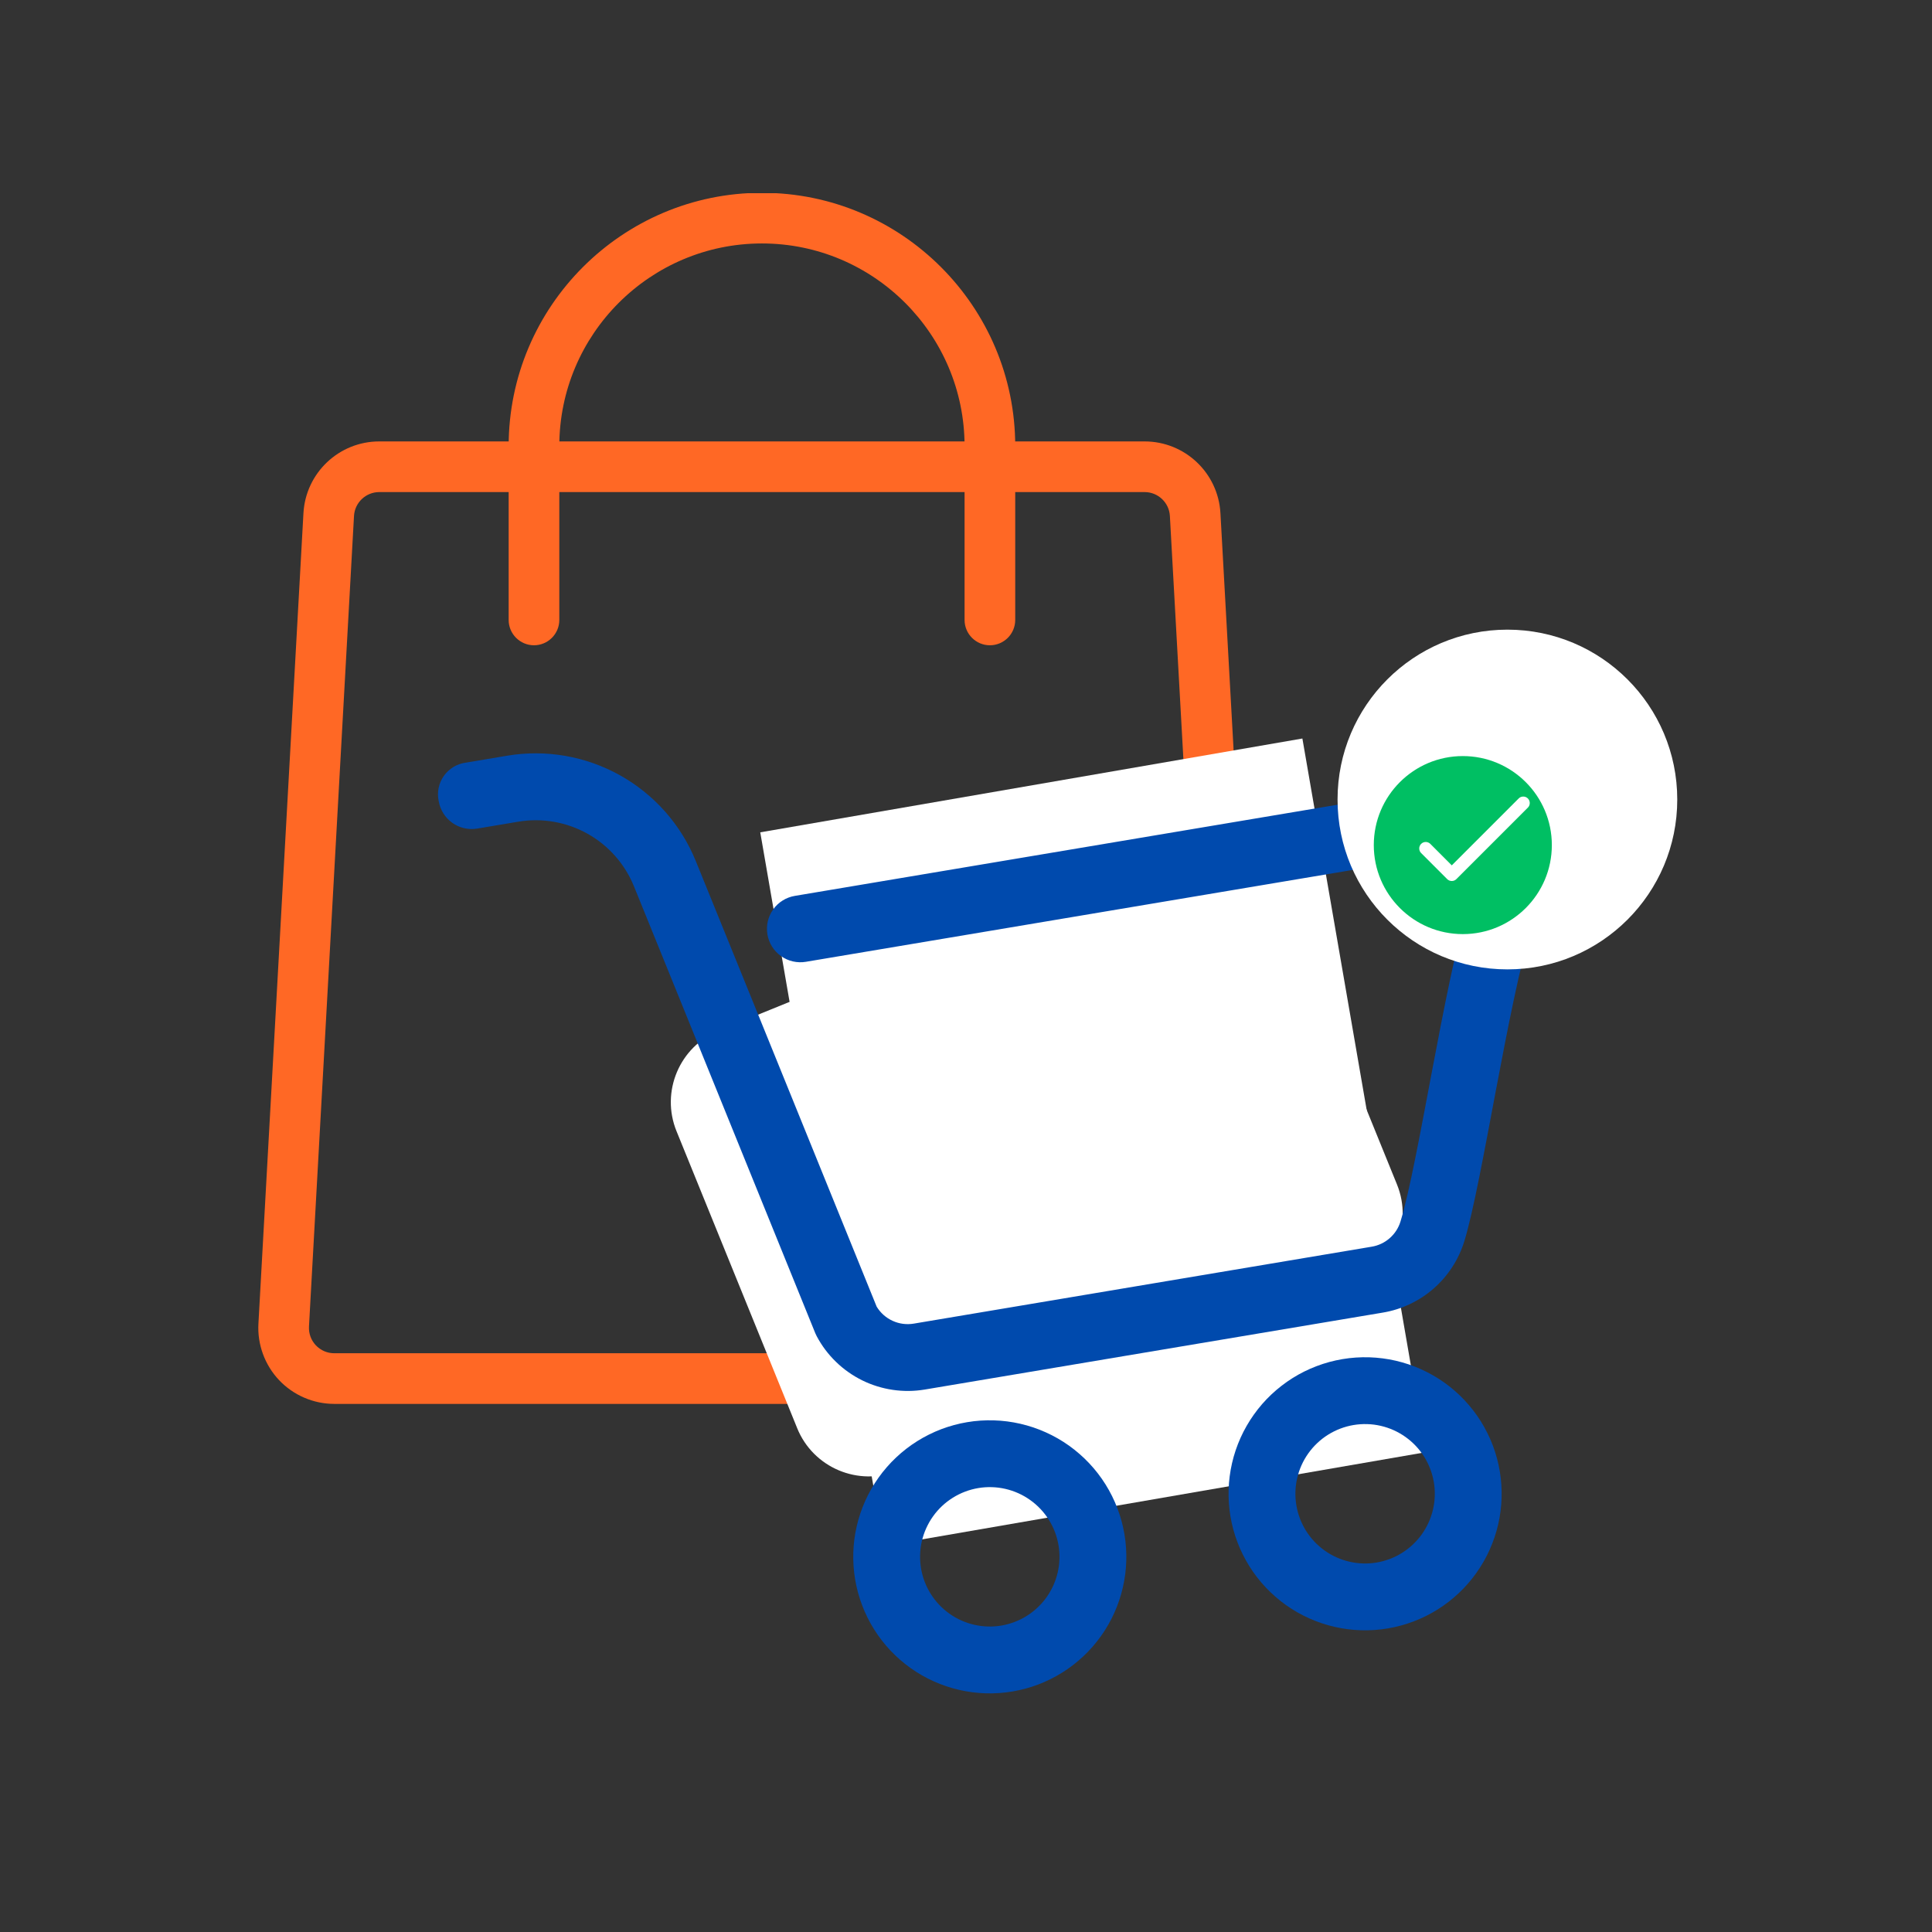
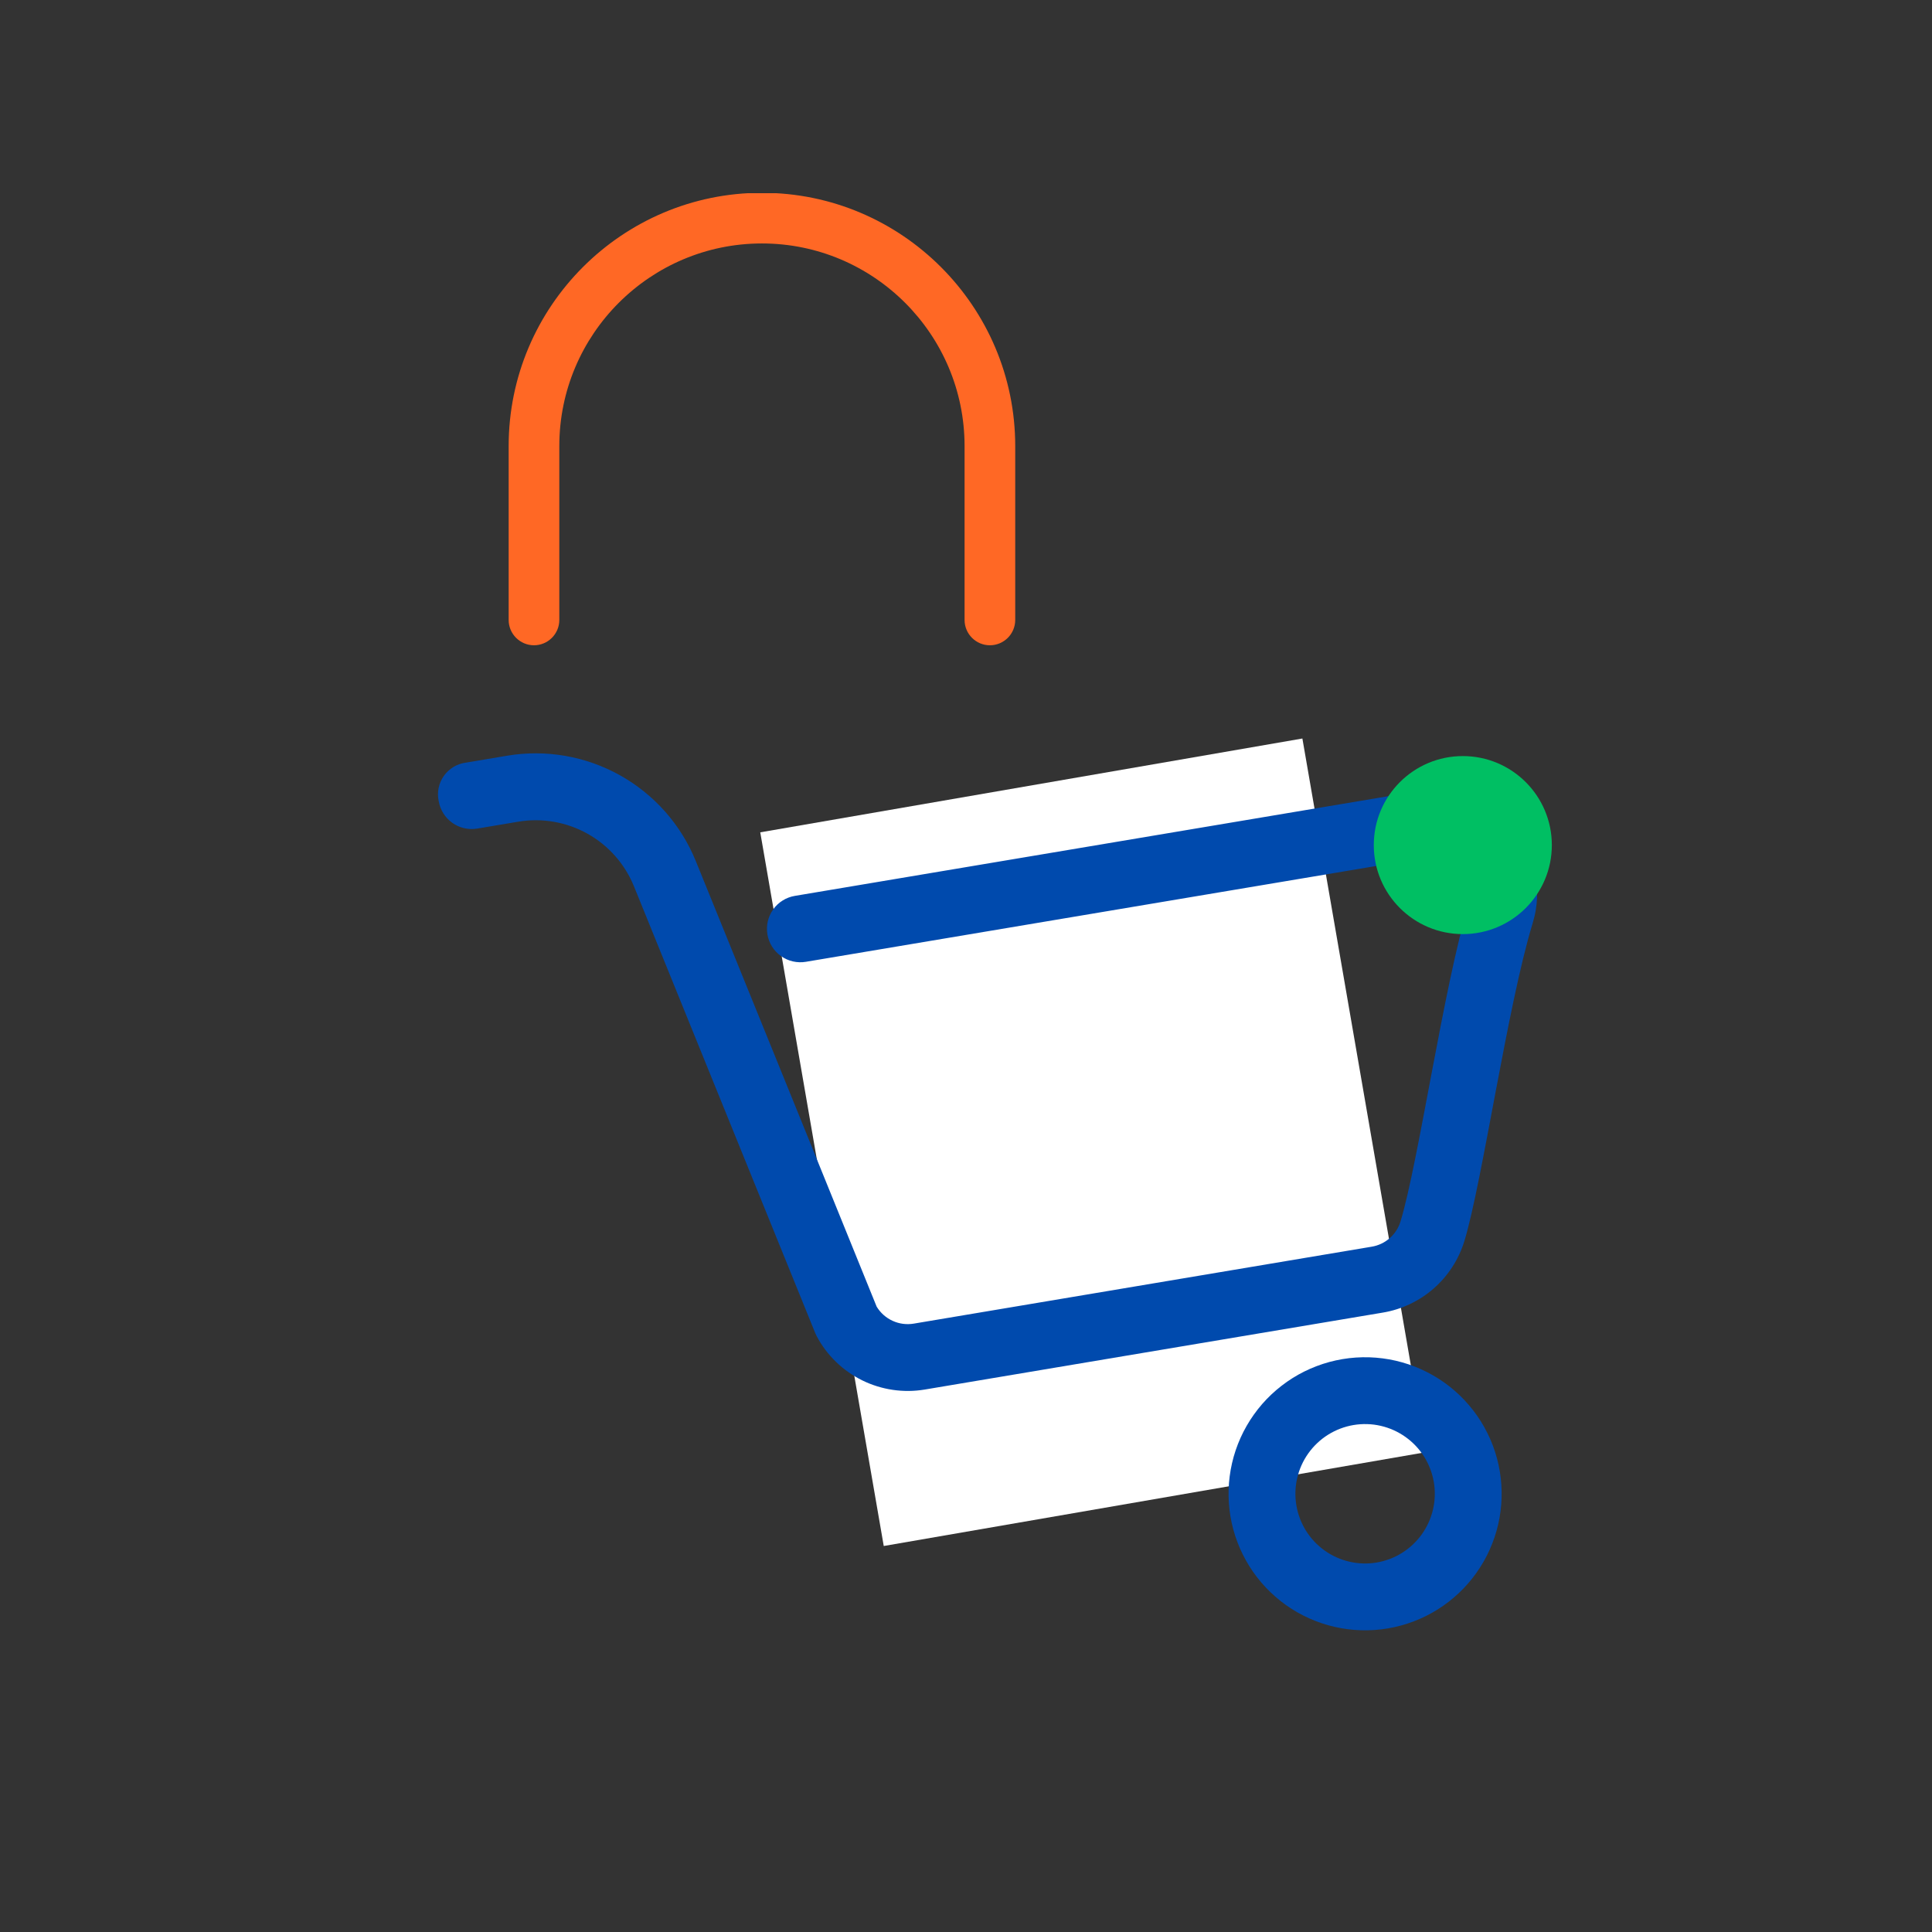
<svg xmlns="http://www.w3.org/2000/svg" width="500" zoomAndPan="magnify" viewBox="0 0 375 375" height="500" preserveAspectRatio="xMidYMid meet" version="1.2">
  <rect x="0" y="0" width="375" height="375" fill="#333333" stroke="none" />
  <defs>
    <clipPath id="ef29f71385">
-       <path d="M 50 85 L 245.652 85 L 245.652 272.496 L 50 272.496 Z M 50 85 " />
-     </clipPath>
+       </clipPath>
    <clipPath id="24ac01a519">
      <path d="M 98 37.5 L 198 37.5 L 198 126 L 98 126 Z M 98 37.5 " />
    </clipPath>
    <clipPath id="8a65708726">
      <path d="M 147 143 L 277 143 L 277 301 L 147 301 Z M 147 143 " />
    </clipPath>
    <clipPath id="1f8a33c567">
      <path d="M 147.566 161.555 L 252.793 143.344 L 276.801 282.07 L 171.57 300.281 Z M 147.566 161.555 " />
    </clipPath>
    <clipPath id="b75cc9c8d9">
      <path d="M 130 162 L 273 162 L 273 287 L 130 287 Z M 130 162 " />
    </clipPath>
    <clipPath id="5f16f58c54">
      <path d="M 125.668 205.672 L 242.141 158.344 L 276.859 243.781 L 160.383 291.109 Z M 125.668 205.672 " />
    </clipPath>
    <clipPath id="ca178688eb">
      <path d="M 139.562 200.027 L 228.191 164.016 C 235.863 160.895 244.613 164.59 247.734 172.266 L 271.156 229.91 C 274.273 237.582 270.582 246.332 262.906 249.453 L 174.281 285.465 C 166.605 288.582 157.855 284.887 154.734 277.215 L 131.312 219.57 C 128.195 211.895 131.891 203.145 139.562 200.027 Z M 139.562 200.027 " />
    </clipPath>
    <clipPath id="2150b1e798">
      <path d="M 85 146 L 299 146 L 299 270 L 85 270 Z M 85 146 " />
    </clipPath>
    <clipPath id="2c41a0139c">
      <path d="M 83.75 147.168 L 289.625 112.582 L 322.887 310.578 L 117.012 345.164 Z M 83.75 147.168 " />
    </clipPath>
    <clipPath id="92cd05dbae">
      <path d="M 83.75 147.168 L 289.625 112.582 L 322.887 310.578 L 117.012 345.164 Z M 83.75 147.168 " />
    </clipPath>
    <clipPath id="1191bf0616">
-       <path d="M 165 275 L 219 275 L 219 329 L 165 329 Z M 165 275 " />
-     </clipPath>
+       </clipPath>
    <clipPath id="1eba1e002a">
      <path d="M 83.75 147.168 L 289.625 112.582 L 322.887 310.578 L 117.012 345.164 Z M 83.75 147.168 " />
    </clipPath>
    <clipPath id="667db213c5">
      <path d="M 83.75 147.168 L 289.625 112.582 L 322.887 310.578 L 117.012 345.164 Z M 83.75 147.168 " />
    </clipPath>
    <clipPath id="d123715dfc">
      <path d="M 238 263 L 292 263 L 292 317 L 238 317 Z M 238 263 " />
    </clipPath>
    <clipPath id="b270505fcb">
      <path d="M 83.75 147.168 L 289.625 112.582 L 322.887 310.578 L 117.012 345.164 Z M 83.75 147.168 " />
    </clipPath>
    <clipPath id="f5c3a05964">
      <path d="M 83.75 147.168 L 289.625 112.582 L 322.887 310.578 L 117.012 345.164 Z M 83.75 147.168 " />
    </clipPath>
    <clipPath id="86574d6baf">
      <path d="M 259.617 122.215 L 325.555 122.215 L 325.555 188.156 L 259.617 188.156 Z M 259.617 122.215 " />
    </clipPath>
    <clipPath id="bd3579acb8">
-       <path d="M 292.586 122.215 C 274.379 122.215 259.617 136.977 259.617 155.188 C 259.617 173.395 274.379 188.156 292.586 188.156 C 310.797 188.156 325.555 173.395 325.555 155.188 C 325.555 136.977 310.797 122.215 292.586 122.215 Z M 292.586 122.215 " />
-     </clipPath>
+       </clipPath>
    <clipPath id="1d3e42f8da">
      <path d="M 266.652 146.754 L 301.211 146.754 L 301.211 181.309 L 266.652 181.309 Z M 266.652 146.754 " />
    </clipPath>
    <clipPath id="ca3fd40140">
      <path d="M 283.93 146.754 C 274.391 146.754 266.652 154.488 266.652 164.031 C 266.652 173.574 274.391 181.309 283.93 181.309 C 293.473 181.309 301.211 173.574 301.211 164.031 C 301.211 154.488 293.473 146.754 283.93 146.754 Z M 283.93 146.754 " />
    </clipPath>
    <clipPath id="65f572655f">
-       <path d="M 275.363 154.605 L 297 154.605 L 297 171.715 L 275.363 171.715 Z M 275.363 154.605 " />
-     </clipPath>
+       </clipPath>
  </defs>
  <g id="509a115fe2">
    <g clip-rule="nonzero" clip-path="url(#ef29f71385)">
      <path style=" stroke:none;fill-rule:nonzero;fill:#ff6825;fill-opacity:1;" d="M 230.906 272.496 L 64.879 272.496 C 60.848 272.496 56.934 270.812 54.172 267.883 C 51.398 264.953 49.934 260.961 50.16 256.93 L 58.898 99.613 C 59.332 91.793 65.793 85.68 73.617 85.68 L 222.168 85.68 C 229.992 85.68 236.453 91.793 236.887 99.613 L 245.625 256.93 C 245.852 260.961 244.387 264.953 241.617 267.883 C 238.844 270.812 234.938 272.496 230.906 272.496 Z M 73.617 95.512 C 71.012 95.512 68.852 97.555 68.711 100.152 L 59.973 257.473 C 59.902 258.836 60.375 260.137 61.309 261.129 C 62.254 262.113 63.512 262.664 64.879 262.664 L 230.906 262.664 C 232.273 262.664 233.543 262.113 234.477 261.129 C 235.41 260.137 235.895 258.836 235.812 257.473 L 227.074 100.152 C 226.934 97.555 224.773 95.512 222.168 95.512 Z M 73.617 95.512 " />
    </g>
    <g clip-rule="nonzero" clip-path="url(#24ac01a519)">
      <path style=" stroke:none;fill-rule:nonzero;fill:#ff6825;fill-opacity:1;" d="M 192.137 125.246 C 189.426 125.246 187.223 123.043 187.223 120.328 L 187.223 86.582 C 187.223 64.895 169.582 47.254 147.895 47.254 C 126.203 47.254 108.562 64.895 108.562 86.582 L 108.562 120.328 C 108.562 123.043 106.359 125.246 103.648 125.246 C 100.934 125.246 98.73 123.043 98.73 120.328 L 98.73 86.582 C 98.73 59.477 120.785 37.422 147.895 37.422 C 175 37.422 197.055 59.477 197.055 86.582 L 197.055 120.328 C 197.055 123.043 194.852 125.246 192.137 125.246 Z M 192.137 125.246 " />
    </g>
    <g clip-rule="nonzero" clip-path="url(#8a65708726)">
      <g clip-rule="nonzero" clip-path="url(#1f8a33c567)">
        <path style=" stroke:none;fill-rule:nonzero;fill:#ffffff;fill-opacity:1;" d="M 147.566 161.555 L 252.793 143.344 L 276.766 281.867 L 171.535 300.078 Z M 147.566 161.555 " />
      </g>
    </g>
    <g clip-rule="nonzero" clip-path="url(#b75cc9c8d9)">
      <g clip-rule="nonzero" clip-path="url(#5f16f58c54)">
        <g clip-rule="nonzero" clip-path="url(#ca178688eb)">
-           <path style=" stroke:none;fill-rule:nonzero;fill:#ffffff;fill-opacity:1;" d="M 125.668 205.672 L 242.141 158.344 L 276.859 243.781 L 160.383 291.109 Z M 125.668 205.672 " />
-         </g>
+           </g>
      </g>
    </g>
    <g clip-rule="nonzero" clip-path="url(#2150b1e798)">
      <g clip-rule="nonzero" clip-path="url(#2c41a0139c)">
        <g clip-rule="nonzero" clip-path="url(#92cd05dbae)">
          <path style=" stroke:none;fill-rule:evenodd;fill:#004aad;fill-opacity:1;" d="M 275.027 153.605 L 154.273 173.891 C 153.855 173.961 153.445 174.07 153.047 174.223 C 152.648 174.371 152.27 174.562 151.91 174.789 C 151.547 175.012 151.211 175.273 150.902 175.562 C 150.594 175.855 150.312 176.176 150.066 176.523 C 149.82 176.871 149.609 177.238 149.434 177.625 C 149.258 178.016 149.125 178.418 149.027 178.832 C 148.934 179.246 148.879 179.668 148.867 180.094 C 148.852 180.52 148.883 180.941 148.953 181.359 C 149.023 181.781 149.133 182.191 149.285 182.59 C 149.438 182.988 149.625 183.367 149.852 183.727 C 150.078 184.09 150.336 184.426 150.629 184.734 C 150.918 185.043 151.238 185.324 151.586 185.57 C 151.934 185.816 152.301 186.027 152.688 186.203 C 153.078 186.379 153.48 186.512 153.895 186.609 C 154.309 186.703 154.73 186.758 155.156 186.77 C 155.582 186.785 156.004 186.754 156.426 186.684 L 277.176 166.398 C 277.473 166.348 277.77 166.316 278.066 166.305 C 278.367 166.293 278.664 166.301 278.965 166.328 C 279.262 166.352 279.559 166.398 279.848 166.461 C 280.141 166.527 280.43 166.609 280.711 166.707 C 280.992 166.809 281.266 166.926 281.535 167.062 C 281.801 167.195 282.059 167.348 282.305 167.516 C 282.555 167.684 282.789 167.867 283.012 168.066 C 283.238 168.266 283.449 168.477 283.645 168.699 C 283.844 168.926 284.023 169.16 284.191 169.41 C 284.359 169.66 284.512 169.918 284.645 170.184 C 284.777 170.453 284.895 170.727 284.996 171.008 C 285.094 171.289 285.176 171.578 285.238 171.871 C 285.301 172.164 285.344 172.457 285.367 172.758 C 285.395 173.055 285.398 173.355 285.387 173.652 C 285.371 173.953 285.34 174.25 285.289 174.543 C 285.238 174.84 285.168 175.129 285.082 175.414 C 280.234 191.316 275.293 225.805 271.832 237.098 C 271.641 237.723 271.367 238.309 271.012 238.859 C 270.656 239.41 270.23 239.898 269.738 240.328 C 269.246 240.762 268.707 241.117 268.113 241.398 C 267.523 241.676 266.906 241.871 266.262 241.98 L 177.363 256.914 C 176.668 257.031 175.969 257.043 175.266 256.953 C 174.566 256.859 173.895 256.668 173.254 256.371 C 172.609 256.078 172.023 255.695 171.496 255.227 C 170.969 254.754 170.523 254.219 170.156 253.613 C 170.145 253.539 135.078 167.191 135.078 167.191 C 134.723 166.312 134.332 165.453 133.906 164.609 C 133.477 163.766 133.016 162.941 132.52 162.137 C 132.02 161.332 131.492 160.551 130.926 159.789 C 130.363 159.031 129.77 158.293 129.145 157.586 C 128.52 156.875 127.863 156.195 127.18 155.539 C 126.496 154.887 125.789 154.262 125.051 153.668 C 124.316 153.07 123.555 152.512 122.773 151.98 C 121.988 151.449 121.184 150.953 120.359 150.492 C 119.535 150.031 118.691 149.605 117.828 149.215 C 116.965 148.824 116.09 148.469 115.199 148.152 C 114.309 147.836 113.402 147.559 112.488 147.316 C 111.574 147.078 110.648 146.879 109.719 146.715 C 108.785 146.555 107.848 146.43 106.906 146.348 C 105.965 146.266 105.02 146.223 104.074 146.223 C 103.129 146.219 102.184 146.254 101.242 146.332 C 100.297 146.41 99.359 146.527 98.426 146.684 L 90.48 148.02 C 90.051 148.07 89.633 148.164 89.223 148.305 C 88.812 148.445 88.422 148.625 88.051 148.844 C 87.68 149.066 87.332 149.324 87.016 149.617 C 86.695 149.91 86.414 150.23 86.16 150.586 C 85.91 150.938 85.699 151.312 85.527 151.707 C 85.355 152.105 85.223 152.516 85.137 152.938 C 85.051 153.363 85.008 153.789 85.012 154.223 C 85.012 154.656 85.062 155.082 85.152 155.504 C 85.223 155.926 85.336 156.336 85.488 156.73 C 85.641 157.129 85.828 157.508 86.055 157.871 C 86.281 158.23 86.539 158.566 86.832 158.875 C 87.125 159.184 87.441 159.461 87.789 159.711 C 88.137 159.957 88.504 160.168 88.891 160.344 C 89.281 160.516 89.684 160.652 90.098 160.75 C 90.512 160.844 90.93 160.898 91.355 160.914 C 91.781 160.926 92.203 160.898 92.625 160.828 L 100.578 159.492 C 101.723 159.301 102.879 159.203 104.039 159.207 C 105.199 159.211 106.352 159.309 107.496 159.508 C 108.641 159.707 109.762 159.996 110.855 160.387 C 111.949 160.773 113.004 161.25 114.016 161.812 C 115.031 162.379 115.992 163.027 116.895 163.754 C 117.801 164.484 118.637 165.281 119.406 166.152 C 120.176 167.023 120.863 167.949 121.477 168.938 C 122.09 169.922 122.613 170.953 123.051 172.031 L 158.242 258.758 C 158.324 258.953 158.422 259.164 158.523 259.355 C 159.012 260.277 159.57 261.156 160.195 261.992 C 160.824 262.824 161.512 263.605 162.262 264.332 C 163.008 265.059 163.809 265.723 164.664 266.324 C 165.516 266.926 166.41 267.457 167.348 267.922 C 168.281 268.383 169.25 268.77 170.246 269.078 C 171.242 269.387 172.258 269.621 173.289 269.77 C 174.32 269.922 175.359 269.992 176.402 269.984 C 177.445 269.973 178.484 269.879 179.512 269.707 L 268.41 254.773 C 269.324 254.621 270.219 254.406 271.102 254.129 C 271.984 253.852 272.844 253.512 273.68 253.117 C 274.516 252.719 275.32 252.266 276.09 251.758 C 276.863 251.25 277.598 250.691 278.293 250.082 C 278.988 249.473 279.641 248.816 280.242 248.117 C 280.848 247.414 281.402 246.676 281.902 245.902 C 282.406 245.125 282.852 244.316 283.242 243.477 C 283.633 242.637 283.961 241.777 284.234 240.891 C 287.688 229.598 292.609 195.133 297.484 179.211 C 297.609 178.805 297.719 178.395 297.816 177.98 C 297.918 177.57 298 177.152 298.074 176.734 C 298.145 176.316 298.203 175.898 298.25 175.477 C 298.293 175.055 298.324 174.629 298.344 174.207 C 298.363 173.781 298.367 173.359 298.359 172.934 C 298.352 172.508 298.328 172.086 298.293 171.664 C 298.258 171.238 298.207 170.82 298.145 170.398 C 298.082 169.98 298.008 169.562 297.918 169.148 C 297.828 168.73 297.727 168.32 297.613 167.91 C 297.496 167.504 297.367 167.098 297.227 166.699 C 297.086 166.297 296.934 165.902 296.766 165.512 C 296.602 165.121 296.422 164.734 296.23 164.355 C 296.043 163.977 295.84 163.605 295.625 163.238 C 295.41 162.871 295.184 162.512 294.949 162.16 C 294.711 161.809 294.461 161.465 294.203 161.129 C 293.945 160.793 293.676 160.465 293.395 160.145 C 293.117 159.828 292.824 159.516 292.527 159.215 C 292.227 158.914 291.918 158.625 291.602 158.344 C 291.281 158.062 290.953 157.793 290.621 157.531 C 290.285 157.273 289.941 157.023 289.59 156.785 C 289.238 156.547 288.879 156.316 288.516 156.102 C 288.148 155.887 287.777 155.684 287.398 155.492 C 287.02 155.301 286.637 155.121 286.246 154.953 C 285.855 154.785 285.461 154.629 285.062 154.488 C 284.66 154.344 284.258 154.215 283.852 154.098 C 283.441 153.98 283.031 153.879 282.617 153.789 C 282.199 153.699 281.785 153.621 281.363 153.555 C 280.945 153.492 280.523 153.441 280.102 153.402 C 279.68 153.367 279.254 153.344 278.832 153.332 C 278.406 153.324 277.98 153.324 277.559 153.344 C 277.133 153.359 276.711 153.391 276.289 153.434 C 275.867 153.477 275.445 153.535 275.027 153.605 Z M 275.027 153.605 " />
        </g>
      </g>
    </g>
    <g clip-rule="nonzero" clip-path="url(#1191bf0616)">
      <g clip-rule="nonzero" clip-path="url(#1eba1e002a)">
        <g clip-rule="nonzero" clip-path="url(#667db213c5)">
          <path style=" stroke:none;fill-rule:evenodd;fill:#004aad;fill-opacity:1;" d="M 187.727 276.043 C 186.871 276.184 186.023 276.371 185.184 276.598 C 184.348 276.824 183.523 277.094 182.711 277.398 C 181.898 277.707 181.105 278.055 180.328 278.441 C 179.551 278.828 178.793 279.25 178.059 279.711 C 177.32 280.172 176.609 280.668 175.922 281.199 C 175.234 281.727 174.574 282.293 173.945 282.887 C 173.312 283.48 172.711 284.105 172.141 284.762 C 171.57 285.414 171.031 286.094 170.531 286.801 C 170.027 287.508 169.559 288.238 169.125 288.992 C 168.695 289.746 168.301 290.52 167.945 291.309 C 167.59 292.102 167.273 292.91 166.996 293.73 C 166.719 294.555 166.484 295.391 166.289 296.234 C 166.094 297.082 165.941 297.934 165.828 298.797 C 165.719 299.656 165.652 300.52 165.625 301.387 C 165.598 302.258 165.617 303.121 165.676 303.988 C 165.734 304.855 165.836 305.715 165.98 306.574 C 166.125 307.43 166.309 308.273 166.535 309.113 C 166.762 309.949 167.031 310.777 167.34 311.586 C 167.648 312.398 167.996 313.191 168.379 313.973 C 168.766 314.75 169.191 315.504 169.652 316.242 C 170.113 316.977 170.605 317.688 171.137 318.375 C 171.668 319.062 172.23 319.723 172.824 320.355 C 173.422 320.984 174.047 321.586 174.699 322.156 C 175.355 322.727 176.035 323.266 176.742 323.77 C 177.449 324.273 178.18 324.738 178.934 325.172 C 179.688 325.602 180.457 325.996 181.25 326.352 C 182.043 326.707 182.848 327.023 183.672 327.301 C 184.496 327.578 185.328 327.812 186.176 328.008 C 187.02 328.203 187.875 328.355 188.734 328.465 C 189.598 328.578 190.461 328.645 191.328 328.672 C 192.195 328.695 193.062 328.68 193.93 328.621 C 194.797 328.562 195.656 328.461 196.512 328.316 C 197.367 328.172 198.215 327.984 199.055 327.758 C 199.891 327.531 200.715 327.266 201.527 326.957 C 202.34 326.648 203.133 326.301 203.91 325.914 C 204.688 325.527 205.445 325.105 206.18 324.645 C 206.918 324.184 207.629 323.688 208.316 323.156 C 209.004 322.625 209.66 322.062 210.293 321.469 C 210.926 320.871 211.527 320.246 212.098 319.594 C 212.668 318.938 213.203 318.258 213.707 317.551 C 214.211 316.844 214.68 316.113 215.109 315.359 C 215.543 314.609 215.938 313.836 216.293 313.043 C 216.648 312.25 216.965 311.445 217.238 310.621 C 217.516 309.797 217.754 308.965 217.945 308.117 C 218.141 307.273 218.293 306.418 218.406 305.559 C 218.516 304.695 218.582 303.832 218.609 302.965 C 218.637 302.098 218.617 301.23 218.559 300.363 C 218.5 299.496 218.398 298.637 218.254 297.781 C 218.109 296.926 217.922 296.078 217.695 295.242 C 217.469 294.402 217.199 293.578 216.891 292.77 C 216.582 291.957 216.234 291.164 215.848 290.387 C 215.461 289.609 215.039 288.855 214.578 288.117 C 214.117 287.383 213.621 286.672 213.09 285.984 C 212.562 285.297 212 284.641 211.402 284.008 C 210.809 283.375 210.184 282.777 209.527 282.207 C 208.875 281.637 208.195 281.098 207.488 280.594 C 206.781 280.09 206.051 279.625 205.297 279.191 C 204.547 278.762 203.773 278.367 202.98 278.012 C 202.191 277.656 201.383 277.34 200.562 277.062 C 199.738 276.785 198.906 276.551 198.059 276.355 C 197.215 276.16 196.359 276.008 195.5 275.895 C 194.641 275.785 193.777 275.715 192.906 275.691 C 192.039 275.664 191.176 275.68 190.309 275.738 C 189.441 275.797 188.582 275.898 187.727 276.043 Z M 194.359 315.523 C 193.48 315.668 192.602 315.73 191.711 315.703 C 190.824 315.676 189.949 315.562 189.082 315.363 C 188.215 315.164 187.379 314.883 186.57 314.52 C 185.758 314.156 184.992 313.715 184.27 313.199 C 183.543 312.684 182.879 312.102 182.27 311.457 C 181.66 310.809 181.121 310.109 180.648 309.359 C 180.176 308.605 179.785 307.812 179.469 306.984 C 179.152 306.152 178.922 305.301 178.773 304.422 C 178.629 303.547 178.566 302.664 178.594 301.777 C 178.621 300.891 178.73 300.012 178.93 299.148 C 179.129 298.281 179.41 297.441 179.777 296.633 C 180.141 295.824 180.578 295.055 181.094 294.332 C 181.609 293.609 182.191 292.941 182.836 292.332 C 183.484 291.723 184.184 291.184 184.938 290.711 C 185.688 290.242 186.48 289.848 187.312 289.531 C 188.141 289.215 188.996 288.984 189.871 288.836 C 190.746 288.688 191.629 288.629 192.516 288.656 C 193.402 288.68 194.281 288.793 195.148 288.992 C 196.012 289.191 196.852 289.473 197.66 289.836 C 198.473 290.199 199.238 290.641 199.961 291.156 C 200.688 291.672 201.352 292.25 201.961 292.898 C 202.57 293.543 203.109 294.242 203.582 294.996 C 204.055 295.75 204.449 296.539 204.766 297.371 C 205.078 298.203 205.312 299.055 205.457 299.93 C 205.605 300.805 205.664 301.688 205.637 302.578 C 205.613 303.465 205.5 304.34 205.301 305.207 C 205.098 306.074 204.816 306.91 204.453 307.723 C 204.09 308.531 203.648 309.297 203.133 310.023 C 202.617 310.746 202.039 311.414 201.391 312.023 C 200.746 312.633 200.047 313.172 199.293 313.645 C 198.539 314.117 197.75 314.508 196.918 314.824 C 196.086 315.141 195.234 315.375 194.359 315.523 Z M 194.359 315.523 " />
        </g>
      </g>
    </g>
    <g clip-rule="nonzero" clip-path="url(#d123715dfc)">
      <g clip-rule="nonzero" clip-path="url(#b270505fcb)">
        <g clip-rule="nonzero" clip-path="url(#f5c3a05964)">
          <path style=" stroke:none;fill-rule:evenodd;fill:#004aad;fill-opacity:1;" d="M 260.574 263.805 C 259.719 263.949 258.871 264.133 258.035 264.359 C 257.195 264.586 256.371 264.855 255.559 265.164 C 254.75 265.469 253.953 265.816 253.176 266.203 C 252.398 266.59 251.641 267.012 250.906 267.473 C 250.172 267.934 249.461 268.43 248.773 268.961 C 248.086 269.492 247.426 270.055 246.793 270.648 C 246.16 271.242 245.559 271.867 244.988 272.523 C 244.418 273.176 243.883 273.859 243.379 274.566 C 242.875 275.273 242.406 276.004 241.977 276.754 C 241.543 277.508 241.148 278.281 240.793 279.07 C 240.438 279.863 240.121 280.672 239.844 281.492 C 239.566 282.316 239.332 283.152 239.137 283.996 C 238.941 284.844 238.789 285.695 238.68 286.559 C 238.566 287.418 238.5 288.281 238.473 289.152 C 238.449 290.02 238.465 290.887 238.523 291.75 C 238.582 292.617 238.684 293.477 238.828 294.336 C 238.973 295.191 239.156 296.039 239.387 296.875 C 239.613 297.715 239.879 298.539 240.188 299.348 C 240.496 300.16 240.844 300.957 241.23 301.734 C 241.617 302.512 242.039 303.266 242.5 304.004 C 242.961 304.738 243.457 305.449 243.988 306.137 C 244.516 306.824 245.078 307.484 245.676 308.117 C 246.27 308.746 246.895 309.348 247.551 309.918 C 248.203 310.488 248.883 311.027 249.59 311.531 C 250.297 312.035 251.027 312.5 251.781 312.934 C 252.535 313.363 253.309 313.758 254.098 314.113 C 254.891 314.473 255.699 314.785 256.52 315.062 C 257.344 315.34 258.18 315.574 259.023 315.77 C 259.871 315.965 260.723 316.117 261.586 316.227 C 262.445 316.34 263.309 316.406 264.18 316.434 C 265.047 316.461 265.914 316.441 266.777 316.383 C 267.645 316.324 268.504 316.223 269.363 316.078 C 270.219 315.934 271.066 315.75 271.902 315.52 C 272.742 315.293 273.566 315.027 274.375 314.719 C 275.188 314.41 275.984 314.062 276.762 313.676 C 277.539 313.289 278.293 312.867 279.031 312.406 C 279.766 311.945 280.477 311.449 281.164 310.918 C 281.852 310.387 282.512 309.824 283.141 309.23 C 283.773 308.637 284.375 308.012 284.945 307.355 C 285.516 306.703 286.055 306.02 286.555 305.312 C 287.059 304.605 287.527 303.875 287.961 303.125 C 288.391 302.371 288.785 301.598 289.141 300.805 C 289.496 300.016 289.812 299.207 290.09 298.383 C 290.367 297.562 290.602 296.727 290.797 295.879 C 290.992 295.035 291.145 294.18 291.254 293.32 C 291.363 292.457 291.434 291.594 291.457 290.727 C 291.484 289.859 291.469 288.992 291.406 288.125 C 291.348 287.262 291.246 286.398 291.102 285.543 C 290.957 284.688 290.773 283.84 290.547 283.004 C 290.316 282.164 290.051 281.34 289.742 280.531 C 289.434 279.719 289.086 278.926 288.699 278.148 C 288.312 277.371 287.891 276.613 287.43 275.879 C 286.969 275.145 286.473 274.434 285.941 273.746 C 285.41 273.059 284.848 272.398 284.254 271.77 C 283.66 271.137 283.035 270.535 282.379 269.965 C 281.727 269.395 281.047 268.859 280.34 268.355 C 279.633 267.852 278.902 267.383 278.148 266.953 C 277.395 266.52 276.625 266.125 275.832 265.77 C 275.043 265.414 274.234 265.098 273.41 264.82 C 272.59 264.547 271.754 264.309 270.91 264.113 C 270.062 263.918 269.211 263.766 268.352 263.656 C 267.488 263.547 266.625 263.477 265.758 263.449 C 264.891 263.426 264.023 263.441 263.156 263.5 C 262.293 263.559 261.43 263.66 260.574 263.805 Z M 267.207 303.285 C 266.332 303.43 265.449 303.492 264.562 303.465 C 263.672 303.438 262.797 303.324 261.93 303.125 C 261.066 302.926 260.227 302.645 259.418 302.281 C 258.609 301.918 257.84 301.477 257.117 300.961 C 256.395 300.445 255.727 299.867 255.117 299.219 C 254.508 298.574 253.969 297.871 253.496 297.121 C 253.027 296.367 252.633 295.574 252.316 294.746 C 252.004 293.914 251.77 293.062 251.625 292.184 C 251.477 291.309 251.414 290.426 251.441 289.539 C 251.469 288.652 251.582 287.773 251.781 286.91 C 251.98 286.043 252.262 285.207 252.625 284.395 C 252.988 283.586 253.43 282.816 253.945 282.094 C 254.461 281.371 255.039 280.703 255.688 280.094 C 256.332 279.484 257.031 278.945 257.785 278.473 C 258.539 278.004 259.328 277.609 260.16 277.293 C 260.992 276.977 261.844 276.746 262.719 276.598 C 263.594 276.453 264.477 276.391 265.367 276.418 C 266.254 276.441 267.129 276.555 267.996 276.754 C 268.863 276.953 269.699 277.234 270.512 277.598 C 271.32 277.965 272.086 278.402 272.812 278.918 C 273.535 279.434 274.203 280.012 274.812 280.66 C 275.422 281.305 275.961 282.004 276.434 282.758 C 276.902 283.512 277.297 284.301 277.613 285.133 C 277.93 285.965 278.16 286.816 278.309 287.691 C 278.453 288.57 278.516 289.449 278.488 290.34 C 278.461 291.227 278.348 292.105 278.148 292.969 C 277.949 293.836 277.668 294.672 277.301 295.484 C 276.938 296.293 276.5 297.062 275.984 297.785 C 275.469 298.508 274.887 299.176 274.242 299.785 C 273.594 300.395 272.895 300.934 272.141 301.406 C 271.391 301.879 270.598 302.273 269.766 302.59 C 268.938 302.902 268.082 303.137 267.207 303.285 Z M 267.207 303.285 " />
        </g>
      </g>
    </g>
    <g clip-rule="nonzero" clip-path="url(#86574d6baf)">
      <g clip-rule="nonzero" clip-path="url(#bd3579acb8)">
        <path style=" stroke:none;fill-rule:nonzero;fill:#ffffff;fill-opacity:1;" d="M 259.617 122.215 L 325.555 122.215 L 325.555 188.156 L 259.617 188.156 Z M 259.617 122.215 " />
      </g>
    </g>
    <g clip-rule="nonzero" clip-path="url(#1d3e42f8da)">
      <g clip-rule="nonzero" clip-path="url(#ca3fd40140)">
        <path style=" stroke:none;fill-rule:nonzero;fill:#00bf63;fill-opacity:1;" d="M 266.652 146.754 L 301.211 146.754 L 301.211 181.309 L 266.652 181.309 Z M 266.652 146.754 " />
      </g>
    </g>
    <g clip-rule="nonzero" clip-path="url(#65f572655f)">
      <path style=" stroke:none;fill-rule:nonzero;fill:#ffffff;fill-opacity:1;" d="M 295.629 154.613 C 295.285 154.621 294.996 154.75 294.762 154.992 L 281.789 167.965 L 277.641 163.812 C 277.523 163.691 277.387 163.598 277.23 163.531 C 277.078 163.461 276.914 163.43 276.746 163.426 C 276.574 163.426 276.41 163.457 276.254 163.52 C 276.098 163.582 275.961 163.676 275.84 163.797 C 275.723 163.914 275.629 164.055 275.566 164.211 C 275.5 164.367 275.469 164.531 275.473 164.699 C 275.473 164.867 275.508 165.031 275.574 165.188 C 275.641 165.344 275.738 165.477 275.859 165.594 L 280.898 170.637 C 281.016 170.754 281.152 170.844 281.309 170.91 C 281.461 170.973 281.625 171.004 281.789 171.004 C 281.957 171.004 282.117 170.973 282.273 170.91 C 282.426 170.844 282.562 170.754 282.68 170.637 L 296.543 156.773 C 296.73 156.594 296.848 156.375 296.898 156.121 C 296.949 155.867 296.926 155.621 296.824 155.379 C 296.723 155.141 296.562 154.949 296.344 154.809 C 296.125 154.672 295.887 154.605 295.629 154.613 Z M 295.629 154.613 " />
    </g>
  </g>
</svg>